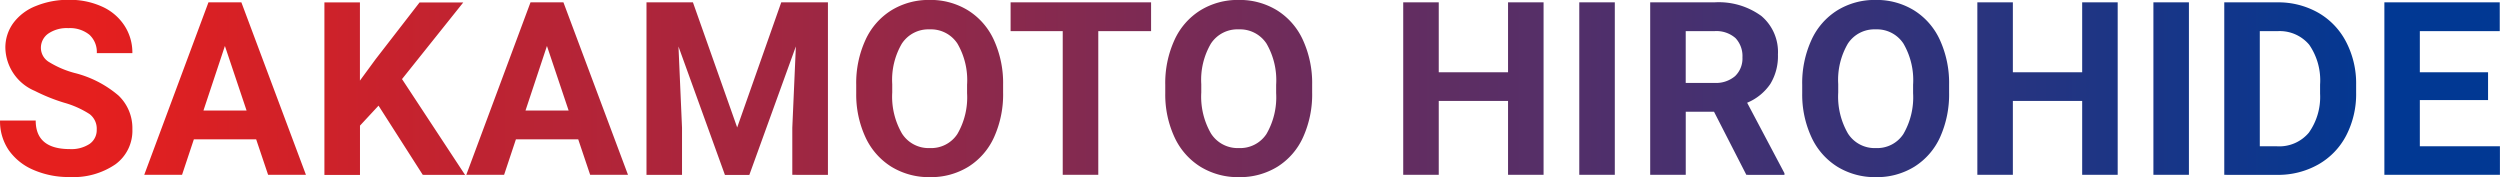
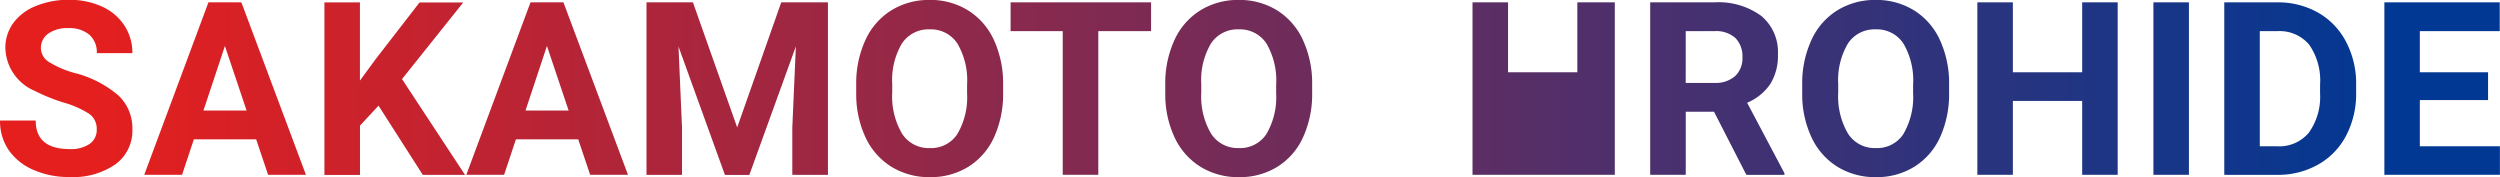
<svg xmlns="http://www.w3.org/2000/svg" width="175.195" height="12.418" viewBox="0 0 175.195 12.418">
  <defs>
    <linearGradient id="linear-gradient" x1="0.04" y1="0.5" x2="0.954" y2="0.5" gradientUnits="objectBoundingBox">
      <stop offset="0" stop-color="#e51f1e" />
      <stop offset="1" stop-color="#013893" />
    </linearGradient>
  </defs>
-   <path id="txt-main-e" d="M8514.244-1676.4a4.8,4.8,0,0,1-1.826-2.063,7.091,7.091,0,0,1-.657-3.084v-.6a7.258,7.258,0,0,1,.645-3.142,4.77,4.77,0,0,1,1.817-2.083,5,5,0,0,1,2.686-.728,5,5,0,0,1,2.686.728,4.772,4.772,0,0,1,1.818,2.083,7.238,7.238,0,0,1,.642,3.134v.538a7.3,7.3,0,0,1-.629,3.129,4.753,4.753,0,0,1-1.807,2.076,4.993,4.993,0,0,1-2.692.73A5.035,5.035,0,0,1,8514.244-1676.4Zm.73-8.662a5.026,5.026,0,0,0-.689,2.86v.588a5.15,5.15,0,0,0,.681,2.873,2.213,2.213,0,0,0,1.96,1.021,2.187,2.187,0,0,0,1.925-.984,5.116,5.116,0,0,0,.681-2.867v-.59a5.077,5.077,0,0,0-.681-2.888,2.219,2.219,0,0,0-1.942-.989A2.218,2.218,0,0,0,8514.975-1685.061Zm-45.366,8.662a4.8,4.8,0,0,1-1.827-2.063,7.077,7.077,0,0,1-.656-3.084v-.6a7.258,7.258,0,0,1,.644-3.142,4.772,4.772,0,0,1,1.818-2.083,4.993,4.993,0,0,1,2.686-.728,5,5,0,0,1,2.686.728,4.778,4.778,0,0,1,1.815,2.083,7.238,7.238,0,0,1,.645,3.134v.538a7.257,7.257,0,0,1-.632,3.129,4.731,4.731,0,0,1-1.8,2.076,5,5,0,0,1-2.694.73A5.025,5.025,0,0,1,8469.608-1676.4Zm.729-8.662a5.011,5.011,0,0,0-.688,2.86v.588a5.15,5.15,0,0,0,.68,2.873,2.214,2.214,0,0,0,1.958,1.021,2.2,2.2,0,0,0,1.928-.984,5.124,5.124,0,0,0,.681-2.867v-.59a5.1,5.1,0,0,0-.681-2.888,2.219,2.219,0,0,0-1.942-.989A2.217,2.217,0,0,0,8470.338-1685.061Zm-22.388,8.662a4.809,4.809,0,0,1-1.826-2.063,7.119,7.119,0,0,1-.655-3.084v-.6a7.229,7.229,0,0,1,.645-3.142,4.77,4.77,0,0,1,1.817-2.083,4.993,4.993,0,0,1,2.684-.728,4.993,4.993,0,0,1,2.686.728,4.772,4.772,0,0,1,1.818,2.083,7.252,7.252,0,0,1,.644,3.134v.538a7.271,7.271,0,0,1-.631,3.129,4.749,4.749,0,0,1-1.8,2.076,5,5,0,0,1-2.694.73A5.04,5.04,0,0,1,8447.95-1676.4Zm.73-8.662a5.019,5.019,0,0,0-.687,2.86v.588a5.15,5.15,0,0,0,.681,2.873,2.207,2.207,0,0,0,1.958,1.021,2.189,2.189,0,0,0,1.925-.984,5.1,5.1,0,0,0,.681-2.867v-.59a5.077,5.077,0,0,0-.681-2.888,2.217,2.217,0,0,0-1.942-.989A2.218,2.218,0,0,0,8448.681-1685.061Zm-60.865,8.873a4.02,4.02,0,0,1-1.746-1.4,3.592,3.592,0,0,1-.6-2.059h2.5q0,2,2.391,2a2.322,2.322,0,0,0,1.385-.362,1.177,1.177,0,0,0,.5-1.008,1.279,1.279,0,0,0-.5-1.083,6.564,6.564,0,0,0-1.792-.8,12.754,12.754,0,0,1-2.051-.827,3.351,3.351,0,0,1-2.059-3,2.907,2.907,0,0,1,.552-1.747,3.577,3.577,0,0,1,1.587-1.2,5.935,5.935,0,0,1,2.319-.433,5.434,5.434,0,0,1,2.307.47,3.648,3.648,0,0,1,1.572,1.324,3.45,3.45,0,0,1,.563,1.943h-2.492a1.639,1.639,0,0,0-.521-1.292,2.163,2.163,0,0,0-1.471-.461,2.281,2.281,0,0,0-1.417.388,1.218,1.218,0,0,0-.509,1.016,1.164,1.164,0,0,0,.595.986,6.664,6.664,0,0,0,1.747.747,7.562,7.562,0,0,1,3.095,1.585,3.15,3.15,0,0,1,.974,2.358,2.911,2.911,0,0,1-1.187,2.462,5.209,5.209,0,0,1-3.2.892A6.182,6.182,0,0,1,8387.815-1676.188Zm164.744.345v-12.087h8.085v2.018h-5.6v2.88h4.781v1.951h-4.781v3.237h5.612v2Zm-11.22,0v-12.087h3.72a5.658,5.658,0,0,1,2.852.719,4.991,4.991,0,0,1,1.962,2.042,6.282,6.282,0,0,1,.707,3.009v.556a6.31,6.31,0,0,1-.693,3,4.961,4.961,0,0,1-1.956,2.033,5.706,5.706,0,0,1-2.845.73Zm2.49-2h1.206a2.7,2.7,0,0,0,2.231-.954,4.313,4.313,0,0,0,.788-2.731v-.64a4.385,4.385,0,0,0-.763-2.793,2.7,2.7,0,0,0-2.233-.95h-1.229Zm-7.456,2v-12.087h2.489v12.087Zm-4.992,0v-5.18h-4.857v5.18h-2.489v-12.087h2.489v4.9h4.857v-4.9h2.489v12.087Zm-23.534,0-2.266-4.424H8503.6v4.424h-2.492v-12.087h4.492a5.072,5.072,0,0,1,3.3.956,3.3,3.3,0,0,1,1.16,2.7,3.733,3.733,0,0,1-.534,2.063,3.651,3.651,0,0,1-1.624,1.316l2.615,4.938v.116Zm-4.249-6.442h2.007a2.064,2.064,0,0,0,1.454-.476,1.713,1.713,0,0,0,.515-1.316,1.835,1.835,0,0,0-.484-1.346,2.028,2.028,0,0,0-1.491-.489h-2Zm-7.459,6.442v-12.087h2.49v12.087Zm-4.992,0v-5.18h-4.856v5.18h-2.49v-12.087h2.49v4.9h4.856v-4.9h2.49v12.087Zm-31.207,0v-10.069h-3.653v-2.018h9.845v2.018h-3.7v10.069Zm-18.951,0v-3.3l.25-5.7-3.261,9.007h-1.71l-3.255-9,.248,5.694v3.3h-2.49v-12.087h3.255l3.1,8.766,3.088-8.766h3.272v12.087Zm-14.165,0-.838-2.49h-4.365l-.829,2.49h-2.649l4.5-12.087h2.307l4.525,12.087Zm-4.531-4.508h3.021l-1.519-4.523Zm-7.2,4.508-3.1-4.848-1.3,1.4v3.453H8408.2v-12.087h2.489v5.479l1.1-1.5,3.08-3.978h3.063l-4.293,5.371,4.418,6.715Zm-10.838,0-.838-2.49h-4.365l-.829,2.49h-2.649l4.5-12.087h2.307l4.525,12.087Zm-4.531-4.508h3.021l-1.518-4.523Z" transform="translate(-8385.466 1688.096)" fill="url(#linear-gradient)" />
+   <path id="txt-main-e" d="M8514.244-1676.4a4.8,4.8,0,0,1-1.826-2.063,7.091,7.091,0,0,1-.657-3.084v-.6a7.258,7.258,0,0,1,.645-3.142,4.77,4.77,0,0,1,1.817-2.083,5,5,0,0,1,2.686-.728,5,5,0,0,1,2.686.728,4.772,4.772,0,0,1,1.818,2.083,7.238,7.238,0,0,1,.642,3.134v.538a7.3,7.3,0,0,1-.629,3.129,4.753,4.753,0,0,1-1.807,2.076,4.993,4.993,0,0,1-2.692.73A5.035,5.035,0,0,1,8514.244-1676.4Zm.73-8.662a5.026,5.026,0,0,0-.689,2.86v.588a5.15,5.15,0,0,0,.681,2.873,2.213,2.213,0,0,0,1.96,1.021,2.187,2.187,0,0,0,1.925-.984,5.116,5.116,0,0,0,.681-2.867v-.59a5.077,5.077,0,0,0-.681-2.888,2.219,2.219,0,0,0-1.942-.989A2.218,2.218,0,0,0,8514.975-1685.061Zm-45.366,8.662a4.8,4.8,0,0,1-1.827-2.063,7.077,7.077,0,0,1-.656-3.084v-.6a7.258,7.258,0,0,1,.644-3.142,4.772,4.772,0,0,1,1.818-2.083,4.993,4.993,0,0,1,2.686-.728,5,5,0,0,1,2.686.728,4.778,4.778,0,0,1,1.815,2.083,7.238,7.238,0,0,1,.645,3.134v.538a7.257,7.257,0,0,1-.632,3.129,4.731,4.731,0,0,1-1.8,2.076,5,5,0,0,1-2.694.73A5.025,5.025,0,0,1,8469.608-1676.4Zm.729-8.662a5.011,5.011,0,0,0-.688,2.86v.588a5.15,5.15,0,0,0,.68,2.873,2.214,2.214,0,0,0,1.958,1.021,2.2,2.2,0,0,0,1.928-.984,5.124,5.124,0,0,0,.681-2.867v-.59a5.1,5.1,0,0,0-.681-2.888,2.219,2.219,0,0,0-1.942-.989A2.217,2.217,0,0,0,8470.338-1685.061Zm-22.388,8.662a4.809,4.809,0,0,1-1.826-2.063,7.119,7.119,0,0,1-.655-3.084v-.6a7.229,7.229,0,0,1,.645-3.142,4.77,4.77,0,0,1,1.817-2.083,4.993,4.993,0,0,1,2.684-.728,4.993,4.993,0,0,1,2.686.728,4.772,4.772,0,0,1,1.818,2.083,7.252,7.252,0,0,1,.644,3.134v.538a7.271,7.271,0,0,1-.631,3.129,4.749,4.749,0,0,1-1.8,2.076,5,5,0,0,1-2.694.73A5.04,5.04,0,0,1,8447.95-1676.4Zm.73-8.662a5.019,5.019,0,0,0-.687,2.86v.588a5.15,5.15,0,0,0,.681,2.873,2.207,2.207,0,0,0,1.958,1.021,2.189,2.189,0,0,0,1.925-.984,5.1,5.1,0,0,0,.681-2.867v-.59a5.077,5.077,0,0,0-.681-2.888,2.217,2.217,0,0,0-1.942-.989A2.218,2.218,0,0,0,8448.681-1685.061Zm-60.865,8.873a4.02,4.02,0,0,1-1.746-1.4,3.592,3.592,0,0,1-.6-2.059h2.5q0,2,2.391,2a2.322,2.322,0,0,0,1.385-.362,1.177,1.177,0,0,0,.5-1.008,1.279,1.279,0,0,0-.5-1.083,6.564,6.564,0,0,0-1.792-.8,12.754,12.754,0,0,1-2.051-.827,3.351,3.351,0,0,1-2.059-3,2.907,2.907,0,0,1,.552-1.747,3.577,3.577,0,0,1,1.587-1.2,5.935,5.935,0,0,1,2.319-.433,5.434,5.434,0,0,1,2.307.47,3.648,3.648,0,0,1,1.572,1.324,3.45,3.45,0,0,1,.563,1.943h-2.492a1.639,1.639,0,0,0-.521-1.292,2.163,2.163,0,0,0-1.471-.461,2.281,2.281,0,0,0-1.417.388,1.218,1.218,0,0,0-.509,1.016,1.164,1.164,0,0,0,.595.986,6.664,6.664,0,0,0,1.747.747,7.562,7.562,0,0,1,3.095,1.585,3.15,3.15,0,0,1,.974,2.358,2.911,2.911,0,0,1-1.187,2.462,5.209,5.209,0,0,1-3.2.892A6.182,6.182,0,0,1,8387.815-1676.188Zm164.744.345v-12.087h8.085v2.018h-5.6v2.88h4.781v1.951h-4.781v3.237h5.612v2Zm-11.22,0v-12.087h3.72a5.658,5.658,0,0,1,2.852.719,4.991,4.991,0,0,1,1.962,2.042,6.282,6.282,0,0,1,.707,3.009v.556a6.31,6.31,0,0,1-.693,3,4.961,4.961,0,0,1-1.956,2.033,5.706,5.706,0,0,1-2.845.73Zm2.49-2h1.206a2.7,2.7,0,0,0,2.231-.954,4.313,4.313,0,0,0,.788-2.731v-.64a4.385,4.385,0,0,0-.763-2.793,2.7,2.7,0,0,0-2.233-.95h-1.229Zm-7.456,2v-12.087h2.489v12.087Zm-4.992,0v-5.18h-4.857v5.18h-2.489v-12.087h2.489v4.9h4.857v-4.9h2.489v12.087Zm-23.534,0-2.266-4.424H8503.6v4.424h-2.492v-12.087h4.492a5.072,5.072,0,0,1,3.3.956,3.3,3.3,0,0,1,1.16,2.7,3.733,3.733,0,0,1-.534,2.063,3.651,3.651,0,0,1-1.624,1.316l2.615,4.938v.116Zm-4.249-6.442h2.007a2.064,2.064,0,0,0,1.454-.476,1.713,1.713,0,0,0,.515-1.316,1.835,1.835,0,0,0-.484-1.346,2.028,2.028,0,0,0-1.491-.489h-2Zm-7.459,6.442v-12.087h2.49v12.087Zm-4.992,0v-5.18v5.18h-2.49v-12.087h2.49v4.9h4.856v-4.9h2.49v12.087Zm-31.207,0v-10.069h-3.653v-2.018h9.845v2.018h-3.7v10.069Zm-18.951,0v-3.3l.25-5.7-3.261,9.007h-1.71l-3.255-9,.248,5.694v3.3h-2.49v-12.087h3.255l3.1,8.766,3.088-8.766h3.272v12.087Zm-14.165,0-.838-2.49h-4.365l-.829,2.49h-2.649l4.5-12.087h2.307l4.525,12.087Zm-4.531-4.508h3.021l-1.519-4.523Zm-7.2,4.508-3.1-4.848-1.3,1.4v3.453H8408.2v-12.087h2.489v5.479l1.1-1.5,3.08-3.978h3.063l-4.293,5.371,4.418,6.715Zm-10.838,0-.838-2.49h-4.365l-.829,2.49h-2.649l4.5-12.087h2.307l4.525,12.087Zm-4.531-4.508h3.021l-1.518-4.523Z" transform="translate(-8385.466 1688.096)" fill="url(#linear-gradient)" />
</svg>